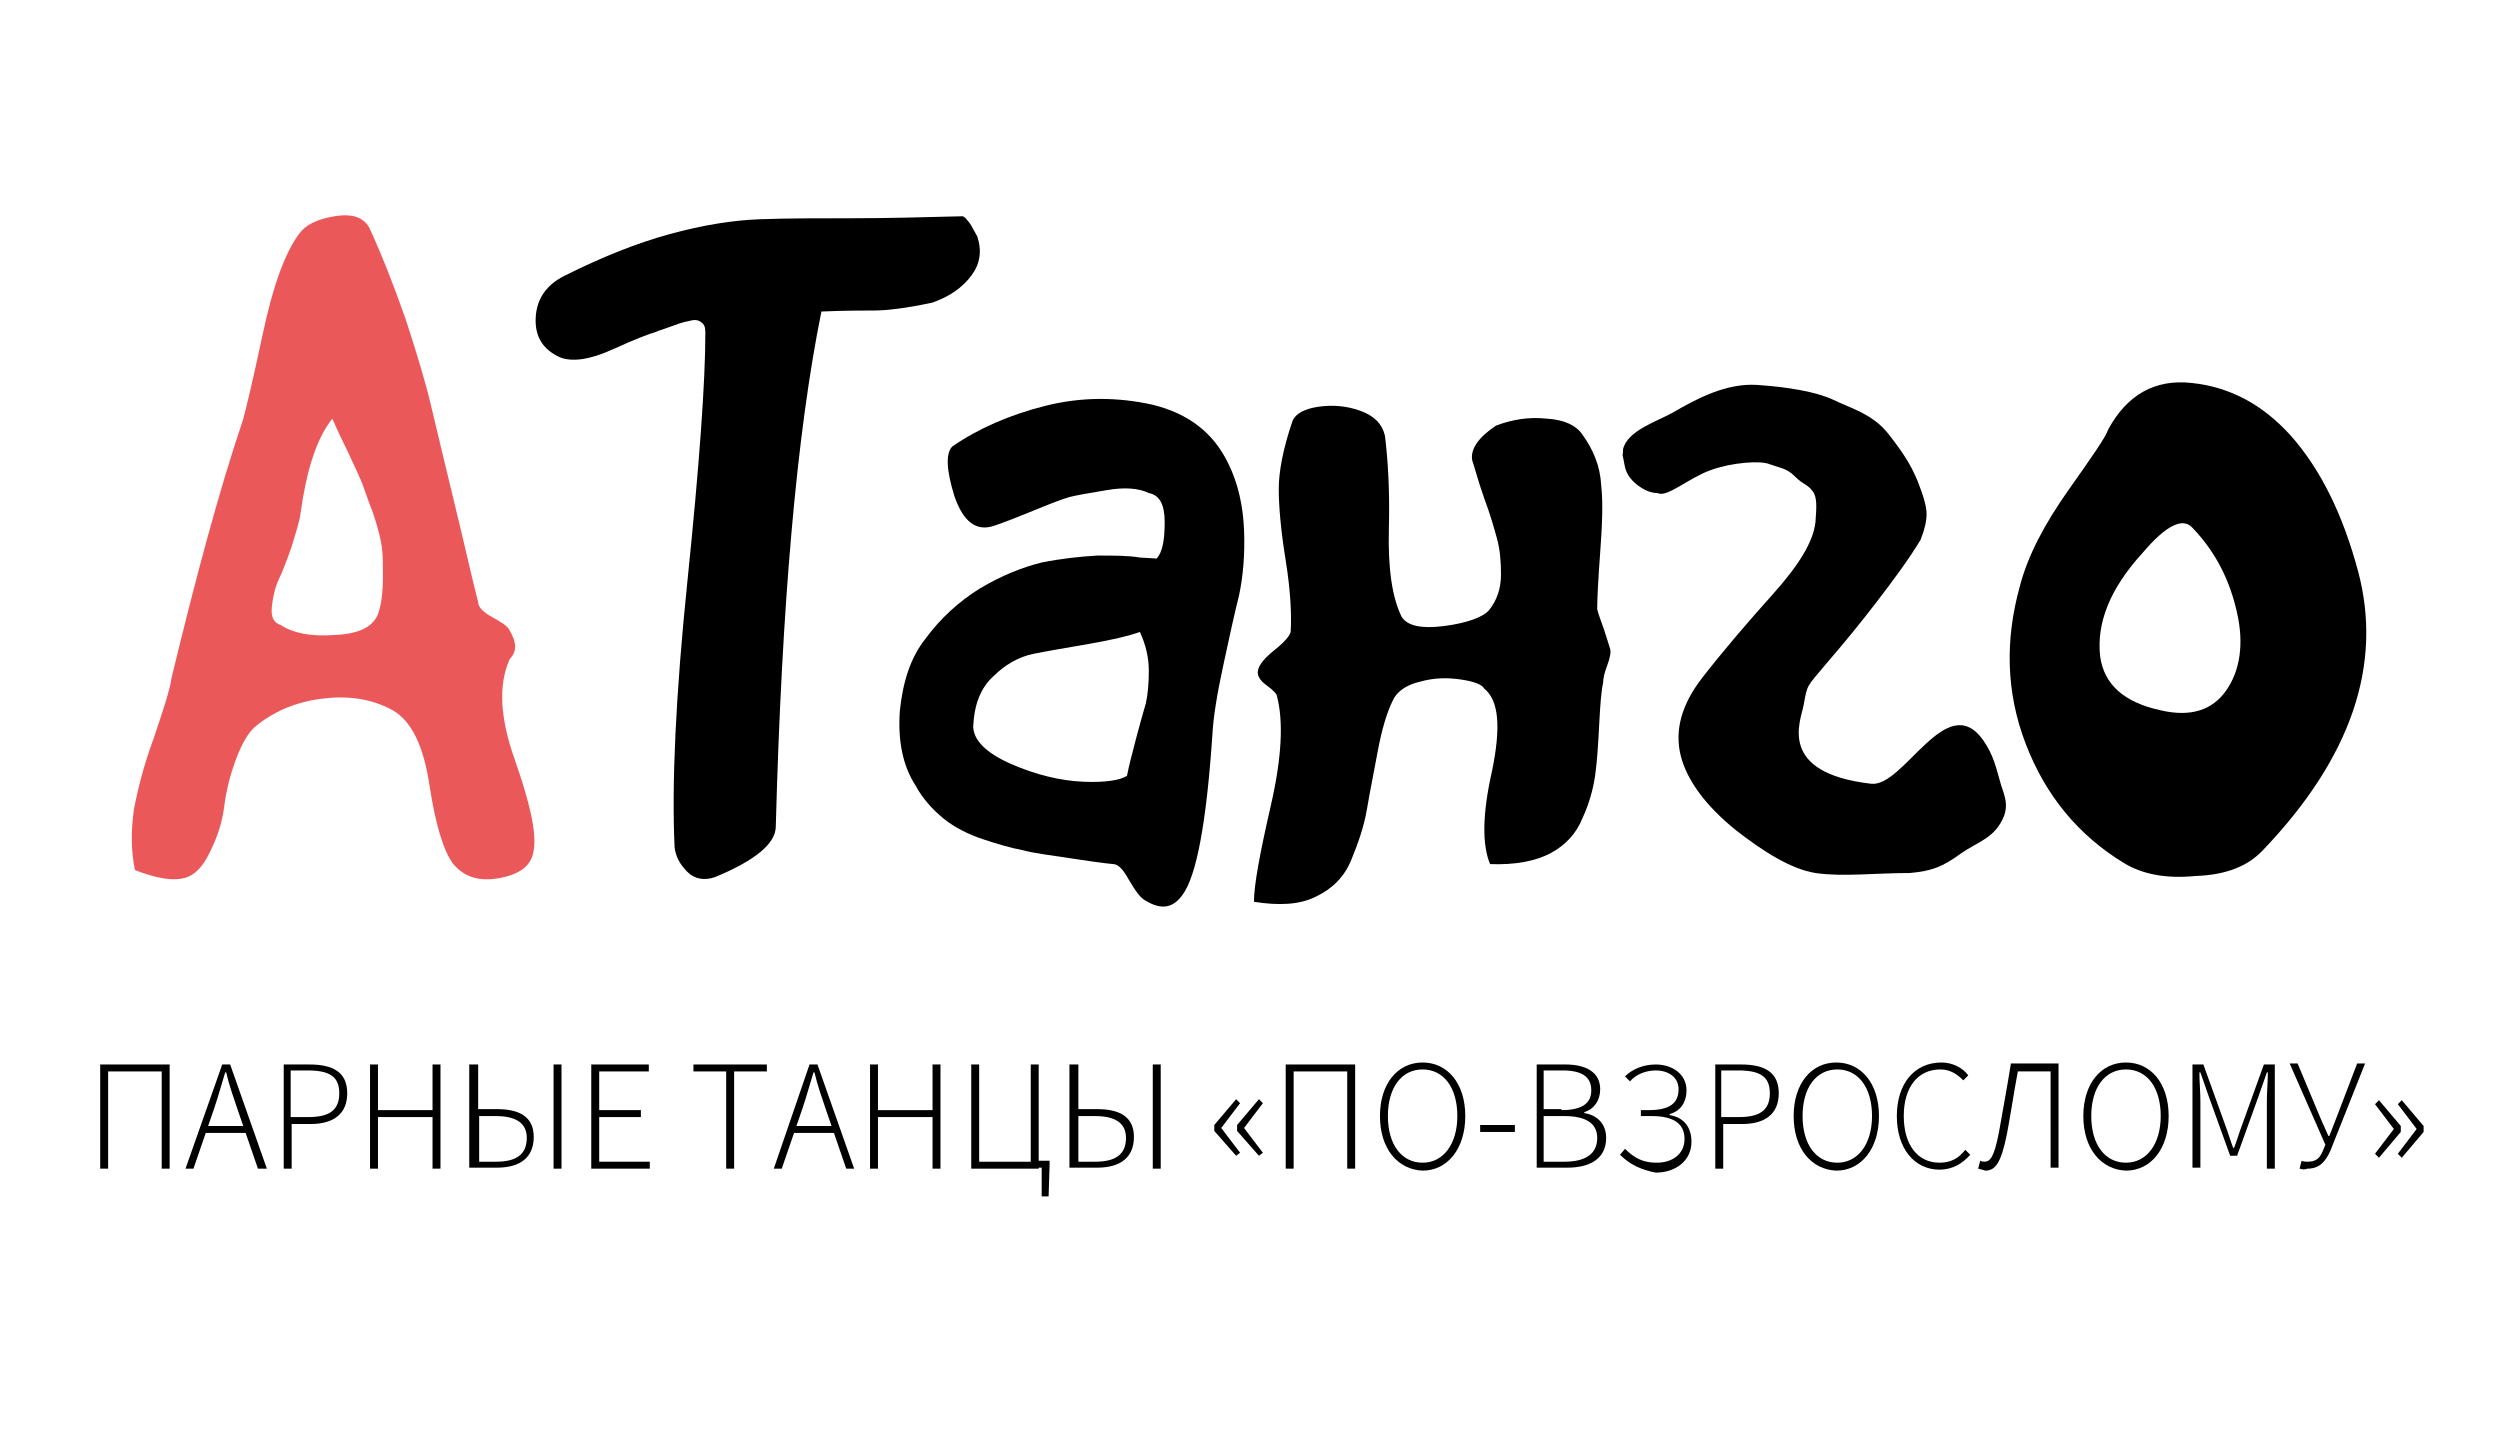
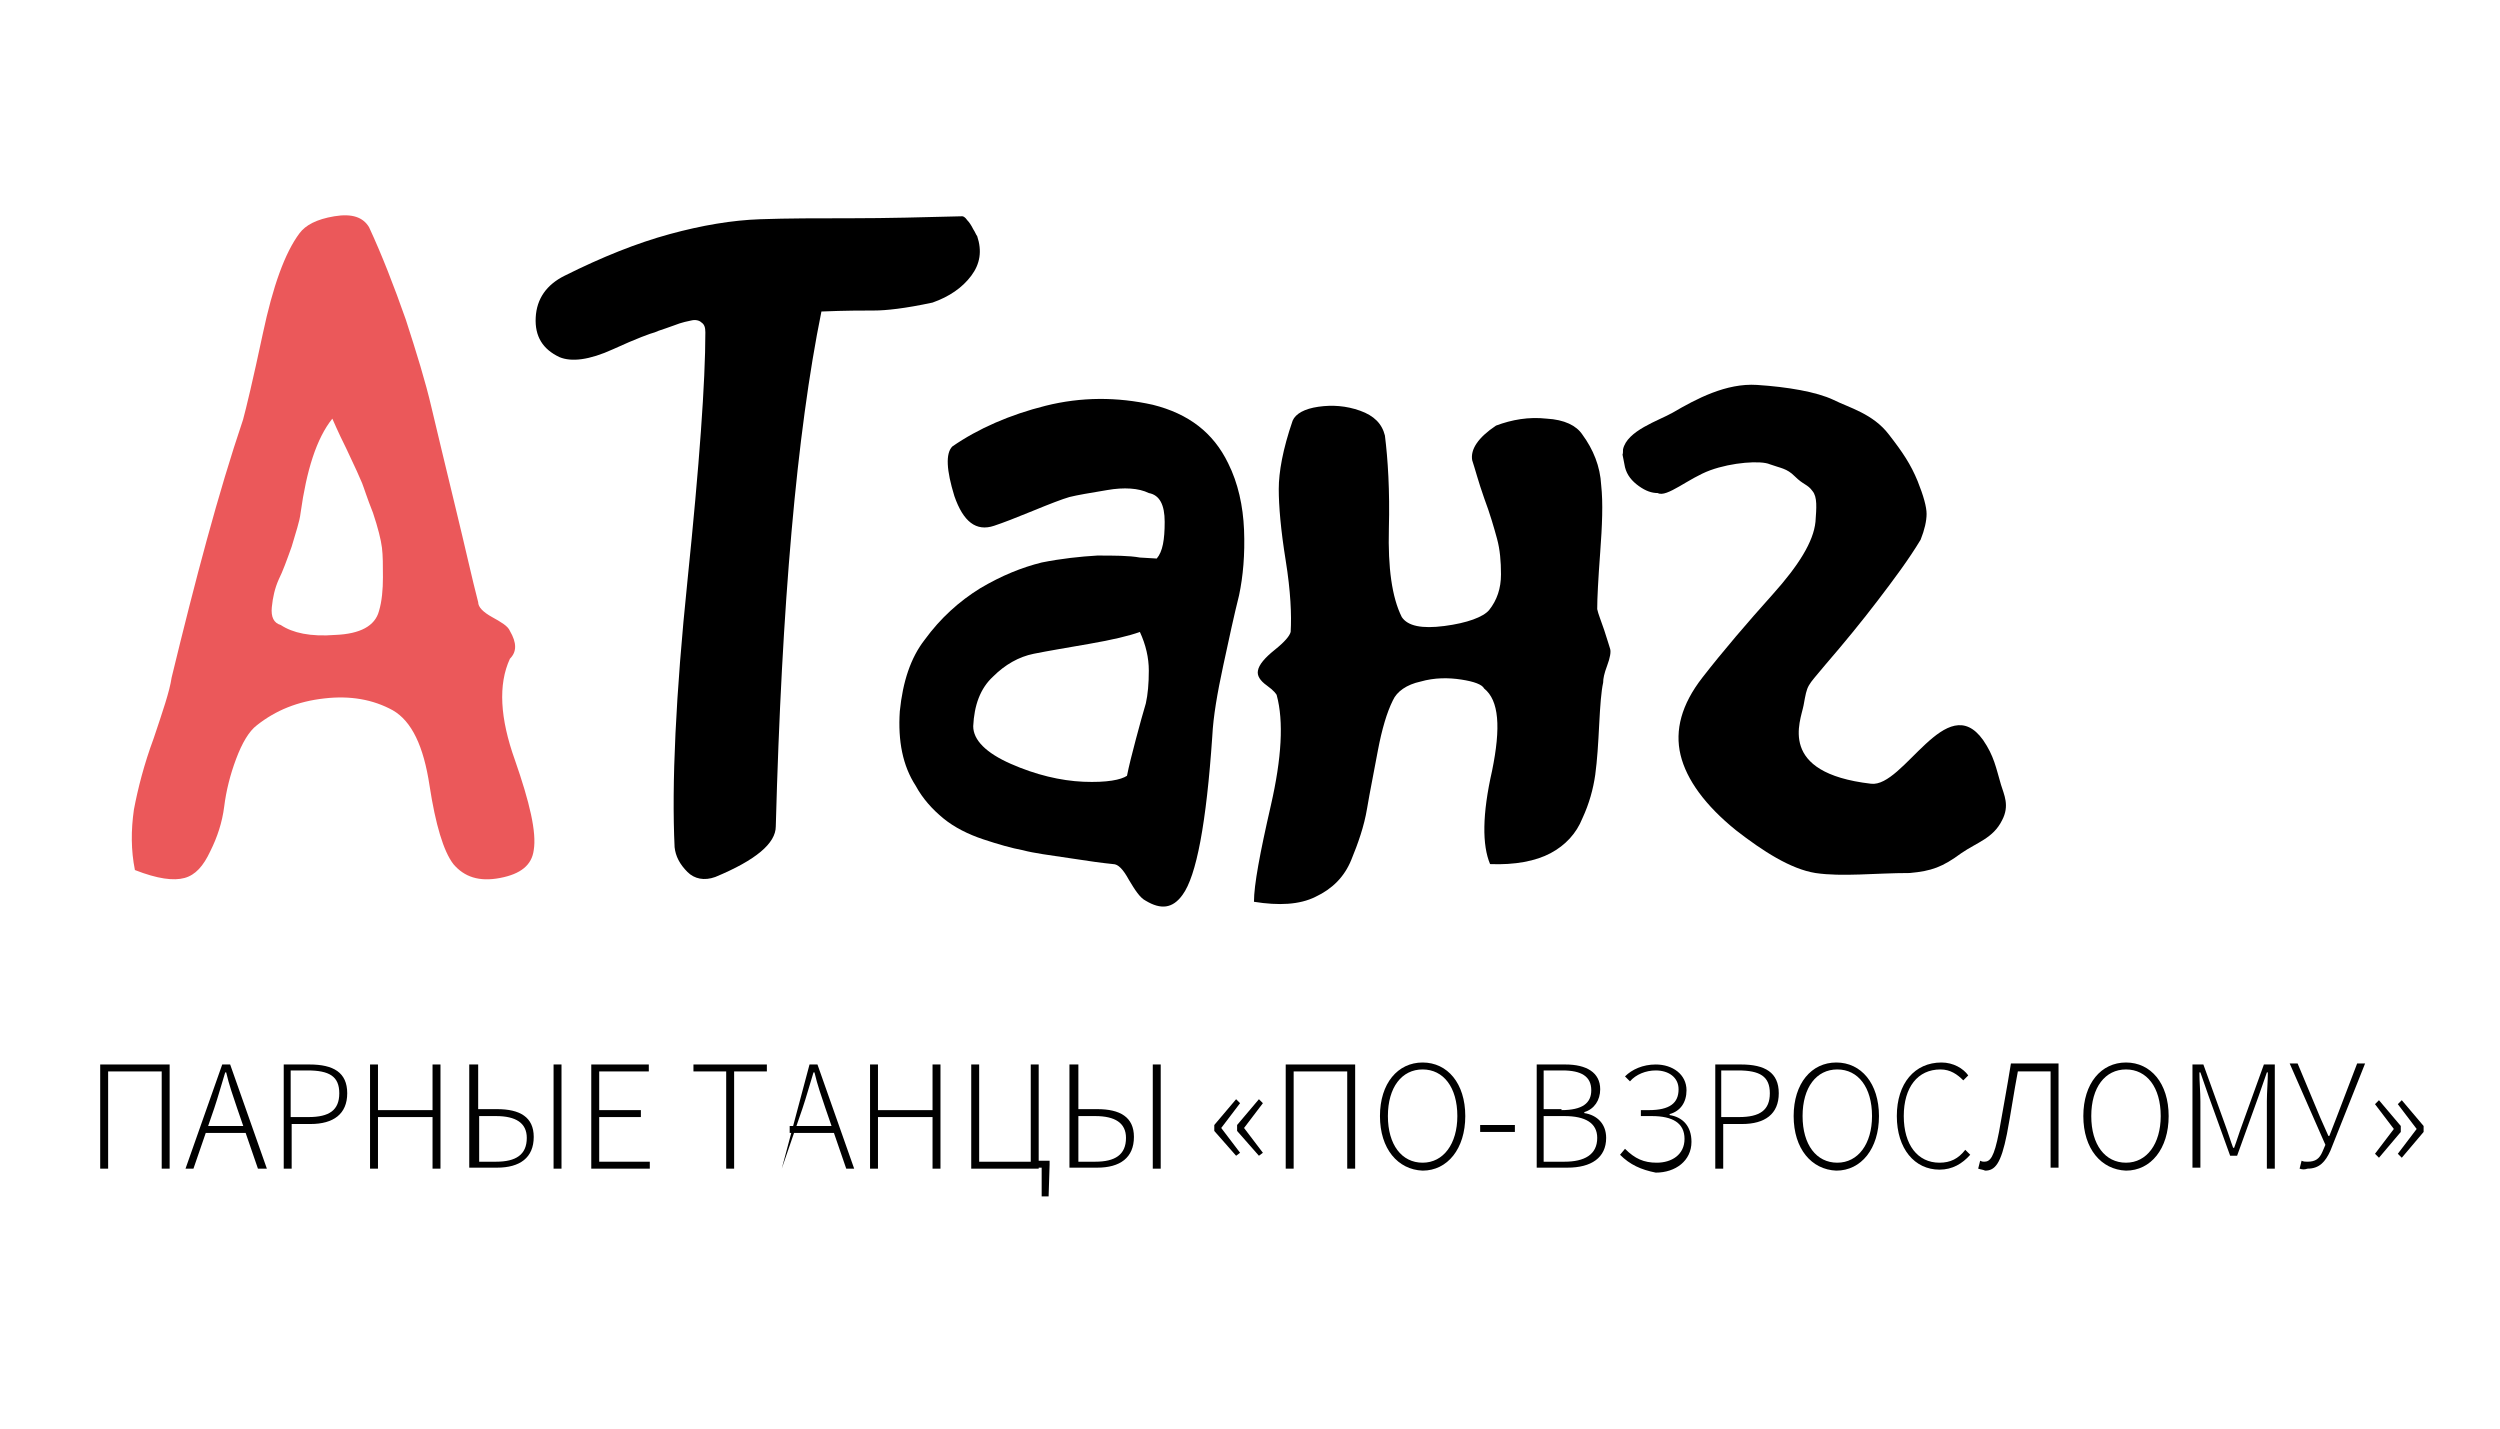
<svg xmlns="http://www.w3.org/2000/svg" version="1.1" id="Слой_1" x="0px" y="0px" viewBox="0 0 252 144" style="enable-background:new 0 0 252 144;" xml:space="preserve">
  <style type="text/css">
	.st0{fill:#EB585A;}
</style>
  <g>
    <g>
      <path class="st0" d="M24.5,42.3c0.3-1.1,1-4,2-8.7c1-4.7,2.2-8.1,3.7-10.1c0.6-0.8,1.7-1.4,3.5-1.7c1.8-0.3,2.9,0.1,3.5,1.1    c1.3,2.8,2.5,5.9,3.7,9.3c1.1,3.4,2,6.3,2.6,8.9c0.6,2.5,1.4,5.9,2.4,10c1,4.1,1.7,7.3,2.3,9.6c0,0.5,0.5,1,1.4,1.5    c0.9,0.5,1.6,0.9,1.8,1.4c0.7,1.2,0.7,2.1,0,2.8c-1.2,2.6-1,6,0.5,10.2c1.5,4.3,2.2,7.3,1.9,9.1c-0.2,1.5-1.3,2.4-3.4,2.8    c-2.1,0.4-3.6-0.1-4.7-1.4c-1-1.3-1.8-4-2.4-7.9c-0.6-4-1.8-6.5-3.7-7.6c-2-1.1-4.3-1.5-6.9-1.2c-2.7,0.3-4.9,1.2-6.8,2.7    c-0.8,0.6-1.5,1.8-2.1,3.4c-0.6,1.6-1,3.2-1.2,4.8c-0.2,1.6-0.7,3.1-1.4,4.5c-0.7,1.5-1.5,2.4-2.6,2.7c-1.1,0.3-2.7,0.1-5-0.8    c-0.4-2-0.4-4-0.1-6.1c0.4-2.1,1-4.5,2-7.2c0.9-2.7,1.6-4.7,1.8-6.1C19.7,58.4,22,49.7,24.5,42.3z M30.3,51.7    c-0.1,0.9-0.5,2-0.9,3.4c-0.5,1.4-0.9,2.5-1.3,3.3c-0.4,0.9-0.6,1.8-0.7,2.8c-0.1,1,0.2,1.6,0.9,1.8c1.2,0.8,3,1.2,5.5,1    c2.5-0.1,4-0.9,4.4-2.4c0.3-1,0.4-2.2,0.4-3.4c0-1.2,0-2.2-0.1-3c-0.1-0.8-0.4-2-0.9-3.5c-0.6-1.5-0.9-2.5-1.1-3    c-0.2-0.5-0.7-1.6-1.6-3.5c-0.9-1.8-1.3-2.8-1.4-3C31.9,44.2,30.9,47.4,30.3,51.7z" />
      <path d="M72.1,88.4c-1.1,0.4-2.1,0.2-2.8-0.5c-0.8-0.8-1.2-1.6-1.3-2.5c-0.3-6.3,0.1-15.3,1.3-26.9c1.2-11.7,1.8-20,1.8-25    c0-0.5-0.1-0.8-0.4-1c-0.2-0.2-0.6-0.3-1-0.2c-0.5,0.1-0.9,0.2-1.2,0.3c-0.3,0.1-0.8,0.3-1.4,0.5c-0.6,0.2-0.9,0.3-1.1,0.4    c-0.4,0.1-1.8,0.6-4.2,1.7c-2.4,1.1-4.2,1.3-5.4,0.8c-1.7-0.8-2.5-2.1-2.4-4c0.1-1.9,1.1-3.3,2.9-4.2c3.8-1.9,7.3-3.3,10.6-4.2    c3.3-0.9,6.3-1.4,9.1-1.5c2.8-0.1,5.9-0.1,9.3-0.1c3.5,0,7.2-0.1,11.1-0.2c0.1,0,0.3,0.1,0.5,0.4c0.2,0.2,0.4,0.5,0.6,0.9    c0.2,0.3,0.3,0.6,0.4,0.7c0.5,1.5,0.3,2.8-0.6,4c-0.9,1.2-2.2,2.1-3.9,2.7c-2.8,0.6-4.7,0.8-5.9,0.8c-1.1,0-2.9,0-5.3,0.1    c-2.5,12.3-4,29.6-4.6,51.9C78.2,85,76.2,86.7,72.1,88.4z" />
      <path d="M115.5,90.8c-0.6-0.3-1.1-1.1-1.7-2.1c-0.6-1.1-1.1-1.6-1.6-1.6c-1-0.1-2.5-0.3-4.4-0.6c-2-0.3-3.6-0.5-4.7-0.8    c-1.1-0.2-2.5-0.6-4-1.1c-1.5-0.5-2.9-1.2-4-2.1c-1.1-0.9-2.1-2-2.8-3.3c-1.3-2-1.8-4.5-1.6-7.5c0.3-3,1.1-5.4,2.5-7.2    c1.6-2.2,3.5-3.9,5.6-5.2c2.2-1.3,4.2-2.1,6.2-2.6c2-0.4,3.9-0.6,5.6-0.7c1.7,0,3.2,0,4.3,0.2l1.7,0.1c0.6-0.7,0.8-1.9,0.8-3.7    c0-1.7-0.5-2.7-1.6-2.9c-1-0.5-2.5-0.6-4.2-0.3c-1.8,0.3-3,0.5-3.8,0.7c-0.7,0.2-2,0.7-3.7,1.4c-1.7,0.7-3,1.2-3.9,1.5    c-1.8,0.6-3.1-0.4-4-3c-0.8-2.6-0.9-4.3-0.2-5c2.6-1.8,5.8-3.2,9.4-4.1c3.6-0.9,7.2-0.9,10.8-0.1c3.6,0.9,6.1,2.8,7.6,5.9    c1,2,1.5,4.3,1.6,6.7c0.1,2.5-0.1,4.7-0.5,6.6c-0.5,2-1,4.3-1.6,7.1c-0.6,2.8-1,5.1-1.1,7.1c-0.6,8.8-1.6,14.1-3,16    C118.2,91.6,117,91.7,115.5,90.8z M113.6,78.2c0.2-1,0.5-2.2,0.9-3.7c0.4-1.5,0.7-2.6,1-3.6c0.2-0.9,0.3-2,0.3-3.3    c0-1.3-0.3-2.6-0.9-3.9c-1.1,0.4-2.8,0.8-5.1,1.2c-2.3,0.4-4.1,0.7-5.6,1c-1.5,0.3-2.9,1.1-4.1,2.3c-1.3,1.2-1.9,2.9-2,5    c0,1.4,1.3,2.7,3.8,3.8c2.5,1.1,5,1.7,7.3,1.8C111.6,78.9,113,78.6,113.6,78.2z" />
      <path d="M161.2,73c-0.1,2-0.2,3.6-0.4,5.1c-0.2,1.4-0.6,2.9-1.3,4.4c-0.6,1.5-1.7,2.7-3.2,3.5c-1.5,0.8-3.6,1.2-6.1,1.1    c-0.8-1.9-0.8-5,0.2-9.4c0.9-4.4,0.7-7.1-0.8-8.3c-0.2-0.4-1-0.7-2.3-0.9c-1.3-0.2-2.7-0.2-4.1,0.2c-1.4,0.3-2.4,1-2.8,1.9    c-0.6,1.2-1.1,2.9-1.5,5c-0.4,2.2-0.8,4.1-1.1,5.9c-0.3,1.8-0.9,3.5-1.6,5.2c-0.7,1.7-1.9,2.9-3.6,3.7c-1.6,0.8-3.7,0.9-6.2,0.5    c0-1.7,0.6-4.9,1.7-9.7c1.1-4.8,1.3-8.5,0.6-11.1c0-0.1-0.3-0.5-1-1c-0.7-0.5-1-1-0.9-1.5c0.1-0.6,0.7-1.3,1.7-2.1    c1-0.8,1.5-1.4,1.6-1.8c0.1-1.7,0-4.1-0.5-7.2c-0.5-3.1-0.7-5.5-0.7-7.2c0-1.7,0.4-4,1.4-6.9c0.3-0.7,1.2-1.2,2.6-1.4    c1.4-0.2,2.8-0.1,4.2,0.4c1.4,0.5,2.2,1.3,2.5,2.5c0.3,2.4,0.5,5.5,0.4,9.4c-0.1,3.9,0.3,6.9,1.3,8.9c0.6,0.9,2,1.2,4.3,0.9    c2.3-0.3,3.9-0.9,4.5-1.6c0.8-1,1.2-2.2,1.2-3.6c0-1.3-0.1-2.5-0.4-3.6c-0.3-1.1-0.7-2.5-1.3-4.1c-0.6-1.7-0.9-2.9-1.2-3.8    c-0.2-1.1,0.6-2.3,2.4-3.5c1.6-0.6,3.3-0.9,5.1-0.7c1.8,0.1,3,0.7,3.6,1.6c1.1,1.5,1.8,3.2,1.9,5.1c0.2,1.8,0.1,4.1-0.1,6.8    c-0.2,2.7-0.3,4.6-0.3,5.7c0.1,0.5,0.4,1.2,0.7,2.1c0.3,0.9,0.5,1.6,0.6,1.9c0.1,0.3,0,0.9-0.3,1.7c-0.3,0.8-0.4,1.3-0.4,1.7    C161.4,69.7,161.3,71.1,161.2,73z" />
      <path d="M168.6,41.6c2.4-1.4,5.4-3,8.5-2.8c3.1,0.2,6,0.7,7.7,1.5c1.6,0.8,4,1.4,5.6,3.5c1.4,1.8,2.2,3,2.9,4.7    c0.6,1.5,0.9,2.6,0.9,3.3c0,0.7-0.2,1.6-0.6,2.6c-1.2,2-2.7,4-4.3,6.1c-1.6,2.1-3.4,4.3-5.3,6.5c-1.9,2.3-1.8,1.9-2.2,4.1    c-0.3,1.6-2.7,6.8,6.8,7.9c3.3,0.4,7.6-9.6,11.3-4.4c1.1,1.6,1.3,2.8,1.8,4.5c0.3,1,0.9,2.1,0.1,3.6c-0.9,1.8-2.5,2.2-4.1,3.3    c-1.9,1.4-3,1.8-5.2,2c-3.5,0-6.8,0.4-9.5,0c-2.5-0.4-5.3-2.2-8-4.3c-3.1-2.5-5-5.1-5.6-7.6s0.1-5.1,2.2-7.8    c2.1-2.7,4.5-5.5,7.1-8.4c2.6-2.9,4.1-5.3,4.3-7.3c0.1-1.4,0.2-2.5-0.3-3.1c-0.5-0.7-0.9-0.6-1.8-1.5c-0.8-0.8-1.4-0.8-2.5-1.2    c-0.9-0.4-3.8-0.2-6,0.6c-2.2,0.8-4.4,2.8-5.3,2.3c-0.6,0-1.2-0.2-1.9-0.7c-0.7-0.5-1.2-1.1-1.4-1.9c-0.4-2.1-0.2-0.7-0.2-1.8    C164,43.4,167.2,42.4,168.6,41.6z" />
-       <path d="M214.1,87c-4.6-2.8-7.9-6.8-9.9-12c-2-5.2-2.1-10.5-0.6-15.9c0.8-3.1,2.5-6.3,4.9-9.7c2.4-3.4,3.8-5.4,4-6.1    c1.9-3.5,4.7-5.1,8.4-4.7c3.8,0.4,7.1,2.1,10,5.3c3.1,3.5,5.3,8.1,6.8,13.7c2.5,9.4-0.7,18.8-9.6,28.1c-1.5,1.6-3.7,2.5-6.8,2.6    C218.3,88.6,215.9,88.1,214.1,87z M217.8,71.6c3,0.7,5.2,0,6.6-2c1.4-2,1.8-4.7,1.1-7.8c-0.7-3.2-2.1-6.1-4.5-8.6    c-1-1.1-2.7-0.2-5,2.5c-3.3,3.6-4.7,7.1-4.3,10.5C212.1,69,214.1,70.8,217.8,71.6z" />
    </g>
    <g>
      <g>
        <path d="M10.1,107.3h7v10.5h-0.8V108h-5.4v9.8h-0.8V107.3z" />
        <path d="M22.4,107.3h0.8l3.7,10.5H26l-2.1-6.1c-0.4-1.2-0.8-2.3-1.1-3.6h-0.1c-0.4,1.3-0.7,2.4-1.1,3.6l-2.1,6.1h-0.8L22.4,107.3     z M20.4,113.5h4.7v0.7h-4.7V113.5z" />
        <path d="M28.5,107.3h2.7c2.4,0,3.8,0.8,3.8,2.9c0,2.1-1.4,3.1-3.7,3.1h-1.9v4.5h-0.8V107.3z M31.1,112.6c2.1,0,3.1-0.7,3.1-2.4     c0-1.7-1-2.3-3.2-2.3h-1.7v4.7H31.1z" />
        <path d="M37.3,107.3h0.8v4.6h5.5v-4.6h0.8v10.5h-0.8v-5.2h-5.5v5.2h-0.8V107.3z" />
        <path d="M47.4,107.3h0.8v4.5h1.9c2.3,0,3.7,0.8,3.7,2.8c0,2.1-1.4,3.1-3.7,3.1h-2.8V107.3z M50,117.1c2,0,3.1-0.7,3.1-2.4     c0-1.5-1.1-2.2-3.1-2.2h-1.7v4.6H50z M55.8,107.3h0.8v10.5h-0.8V107.3z" />
        <path d="M59.6,107.3h5.8v0.7h-5v3.9h4.2v0.7h-4.2v4.5h5.1v0.7h-5.9V107.3z" />
        <path d="M73.2,108h-3.3v-0.7h7.4v0.7H74v9.8h-0.8V108z" />
-         <path d="M81.6,107.3h0.8l3.7,10.5h-0.8l-2.1-6.1c-0.4-1.2-0.8-2.3-1.1-3.6H82c-0.4,1.3-0.7,2.4-1.1,3.6l-2.1,6.1h-0.8L81.6,107.3     z M79.6,113.5h4.7v0.7h-4.7V113.5z" />
+         <path d="M81.6,107.3h0.8l3.7,10.5h-0.8l-2.1-6.1c-0.4-1.2-0.8-2.3-1.1-3.6H82c-0.4,1.3-0.7,2.4-1.1,3.6l-2.1,6.1L81.6,107.3     z M79.6,113.5h4.7v0.7h-4.7V113.5z" />
        <path d="M87.7,107.3h0.8v4.6H94v-4.6h0.8v10.5H94v-5.2h-5.5v5.2h-0.8V107.3z" />
        <path d="M97.9,107.3h0.8v9.8h5.2v-9.8h0.8v10.5h-6.8V107.3z M105,117.7h-0.7V117h1.5v0.4l-0.1,3.2H105V117.7z" />
        <path d="M107.9,107.3h0.8v4.5h1.9c2.3,0,3.7,0.8,3.7,2.8c0,2.1-1.4,3.1-3.7,3.1h-2.8V107.3z M110.4,117.1c2,0,3.1-0.7,3.1-2.4     c0-1.5-1.1-2.2-3.1-2.2h-1.7v4.6H110.4z M116.2,107.3h0.8v10.5h-0.8V107.3z" />
        <path d="M122.4,114v-0.6l2.2-2.6l0.4,0.4l-1.9,2.5l1.9,2.5l-0.4,0.3L122.4,114z M124.7,114v-0.6l2.2-2.6l0.4,0.4l-1.9,2.5     l1.9,2.5l-0.4,0.3L124.7,114z" />
        <path d="M129.6,107.3h7v10.5h-0.8V108h-5.4v9.8h-0.8V107.3z" />
        <path d="M139.1,112.5c0-3.3,1.8-5.4,4.3-5.4c2.5,0,4.3,2.1,4.3,5.4c0,3.3-1.8,5.5-4.3,5.5C140.9,117.9,139.1,115.8,139.1,112.5z      M146.9,112.5c0-2.9-1.4-4.7-3.5-4.7s-3.5,1.8-3.5,4.7s1.4,4.7,3.5,4.7S146.9,115.3,146.9,112.5z" />
        <path d="M149.2,113.4h3.5v0.7h-3.5V113.4z" />
        <path d="M154.9,107.3h2.9c2.1,0,3.5,0.8,3.5,2.5c0,1.1-0.6,2-1.6,2.3v0.1c1.3,0.2,2.2,1.1,2.2,2.5c0,2-1.5,3-3.9,3h-3.1V107.3z      M157.4,111.9c2.1,0,3-0.7,3-2c0-1.4-1-2-2.9-2h-1.9v3.9H157.4z M157.7,117.1c2,0,3.3-0.7,3.3-2.4c0-1.5-1.2-2.2-3.3-2.2h-2.1     v4.6H157.7z" />
        <path d="M163.3,116.4l0.5-0.6c1,1,1.9,1.4,3.2,1.4c1.5,0,2.8-0.8,2.8-2.4c0-1.6-1.2-2.3-3.3-2.3h-1.1v-0.6h0.8c2.1,0,3-0.7,3-2.1     c0-1.2-1-1.9-2.3-1.9c-1,0-2,0.4-2.6,1.1l-0.5-0.5c0.7-0.7,1.8-1.2,3.1-1.2c1.7,0,3.1,1,3.1,2.6c0,1.2-0.6,2.1-1.7,2.4v0.1     c1.3,0.2,2.2,1.1,2.2,2.7c0,1.9-1.6,3.1-3.6,3.1C165.4,117.9,164.3,117.4,163.3,116.4z" />
        <path d="M172.8,107.3h2.7c2.4,0,3.8,0.8,3.8,2.9c0,2.1-1.4,3.1-3.7,3.1h-1.9v4.5h-0.8V107.3z M175.3,112.6c2.1,0,3.1-0.7,3.1-2.4     c0-1.7-1-2.3-3.2-2.3h-1.7v4.7H175.3z" />
        <path d="M180.8,112.5c0-3.3,1.8-5.4,4.3-5.4c2.5,0,4.3,2.1,4.3,5.4c0,3.3-1.8,5.5-4.3,5.5C182.6,117.9,180.8,115.8,180.8,112.5z      M188.7,112.5c0-2.9-1.4-4.7-3.5-4.7s-3.5,1.8-3.5,4.7s1.4,4.7,3.5,4.7S188.7,115.3,188.7,112.5z" />
        <path d="M191.2,112.5c0-3.3,1.8-5.4,4.5-5.4c1.2,0,2.2,0.6,2.7,1.3l-0.5,0.5c-0.6-0.6-1.3-1.1-2.3-1.1c-2.3,0-3.7,1.8-3.7,4.7     c0,2.9,1.4,4.7,3.6,4.7c1.1,0,1.9-0.4,2.6-1.3l0.5,0.5c-0.8,0.9-1.8,1.5-3.1,1.5C193,117.9,191.2,115.8,191.2,112.5z" />
        <path d="M199.4,117.8l0.2-0.8c0.2,0.1,0.3,0.1,0.4,0.1c0.6,0,1-0.4,1.5-3c0.4-2.3,0.8-4.4,1.2-6.9h4.8v10.5h-0.8V108h-3.3     c-0.4,2.1-0.7,4.2-1.1,6.3c-0.6,3-1.2,3.7-2.2,3.7C199.9,117.9,199.7,117.9,199.4,117.8z" />
        <path d="M210,112.5c0-3.3,1.8-5.4,4.3-5.4c2.5,0,4.3,2.1,4.3,5.4c0,3.3-1.8,5.5-4.3,5.5C211.8,117.9,210,115.8,210,112.5z      M217.8,112.5c0-2.9-1.4-4.7-3.5-4.7s-3.5,1.8-3.5,4.7s1.4,4.7,3.5,4.7S217.8,115.3,217.8,112.5z" />
        <path d="M221,107.3h1.1l2.2,6.1c0.3,0.8,0.5,1.5,0.8,2.3h0.1c0.3-0.8,0.5-1.5,0.8-2.3l2.2-6.1h1.1v10.5h-0.8V111     c0-0.9,0.1-2,0.1-2.9h-0.1l-0.8,2.3l-2.2,6.1h-0.7l-2.2-6.1l-0.8-2.3h-0.1c0,0.9,0.1,2,0.1,2.9v6.7H221V107.3z" />
        <path d="M231.8,117.8l0.2-0.8c0.2,0.1,0.4,0.1,0.6,0.1c0.8,0,1.2-0.3,1.5-1l0.3-0.7l-3.6-8.2h0.8l2.3,5.5l0.8,1.8h0.1l0.7-1.8     l2.1-5.5h0.8l-3.5,8.8c-0.5,1.1-1.1,1.8-2.3,1.8C232.3,117.9,232.1,117.9,231.8,117.8z" />
        <path d="M239.4,116.3l1.9-2.5l-1.9-2.5l0.4-0.4l2.2,2.6v0.6l-2.2,2.6L239.4,116.3z M241.7,116.3l1.9-2.5l-1.9-2.5l0.4-0.4     l2.2,2.6v0.6l-2.2,2.6L241.7,116.3z" />
      </g>
    </g>
  </g>
</svg>